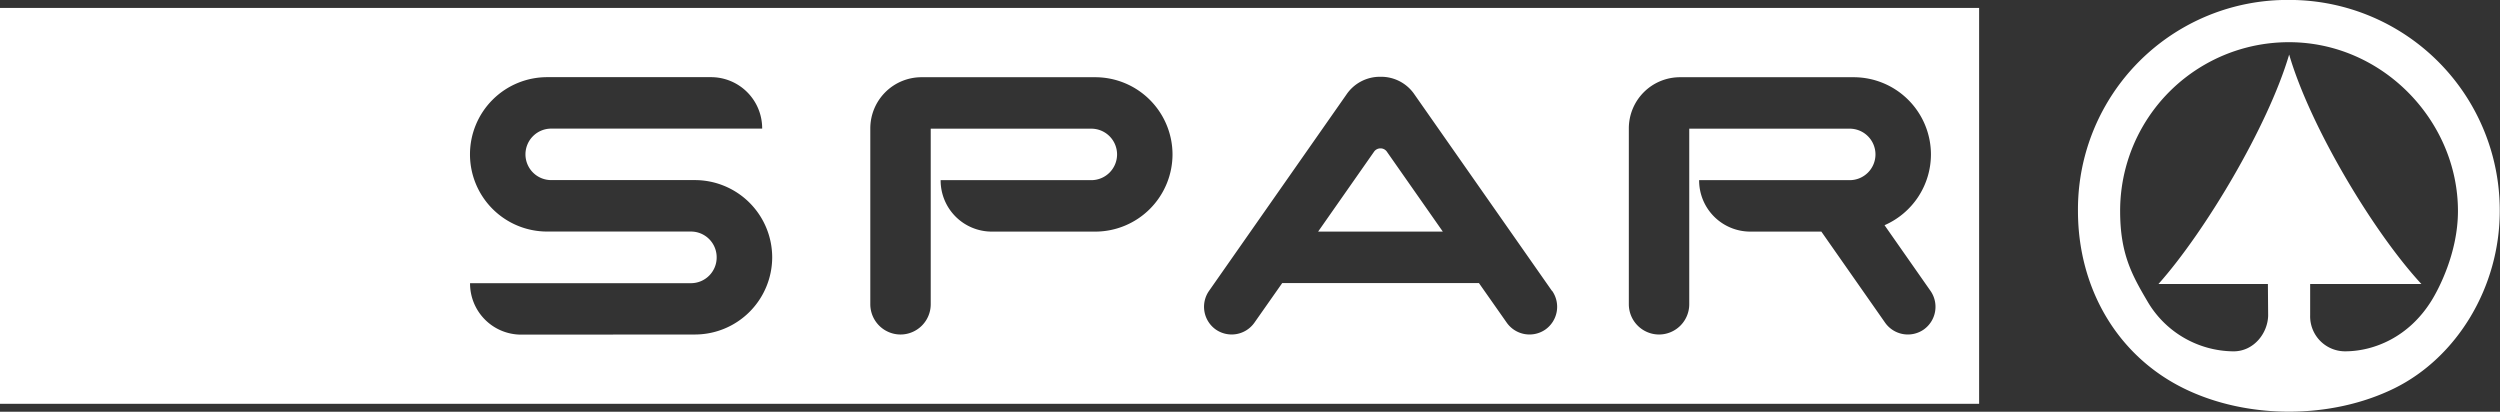
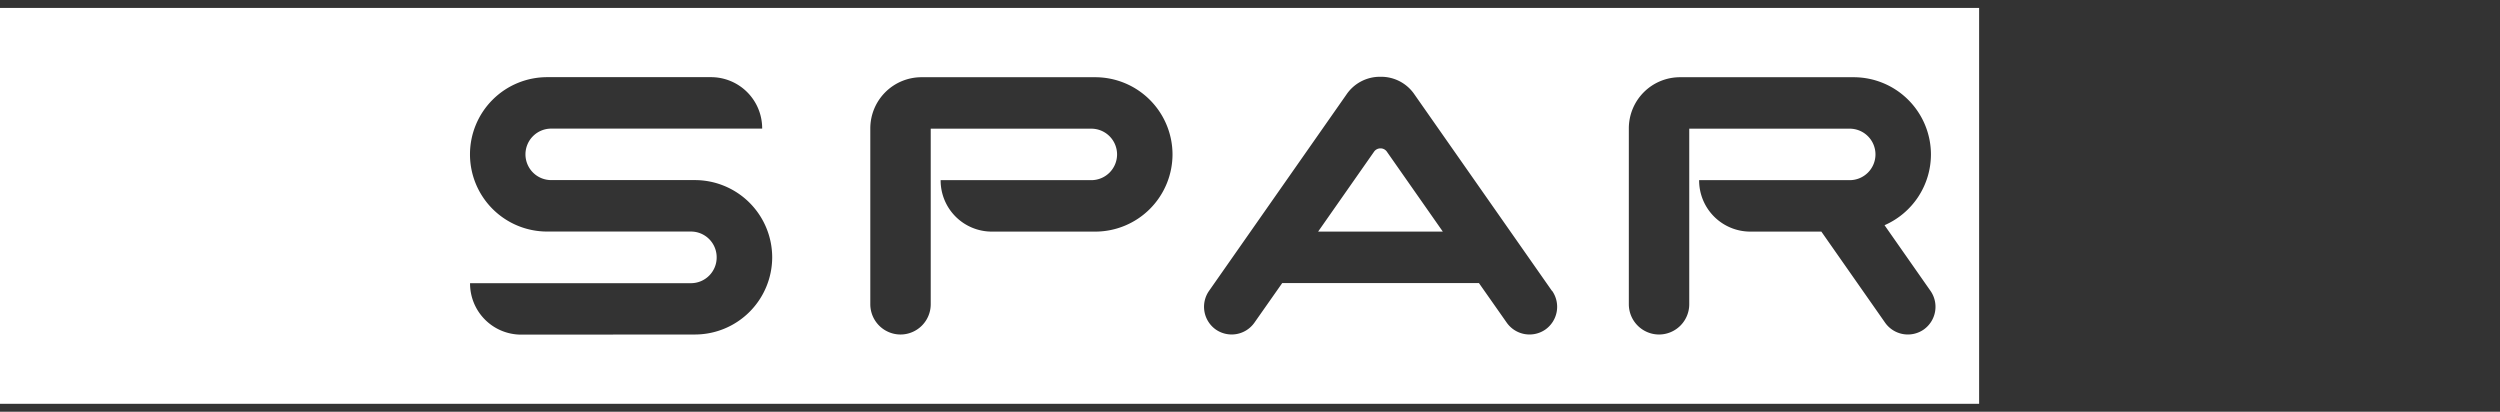
<svg xmlns="http://www.w3.org/2000/svg" id="Layer_1" data-name="Layer 1" viewBox="0 0 808.05 133.08">
  <rect x="0" y="0" width="808.05" height="133.08" fill="#333333" stroke="none" />
  <defs>
    <style>.cls-1{fill:#fff;}</style>
  </defs>
  <title>spar</title>
  <path class="cls-1" d="M-32.64-345.64H607.05V-217.7H-32.64V-345.64ZM192-240.09a25,25,0,0,0,24.95-25A25,25,0,0,0,192-290H145.51a8.32,8.32,0,0,1-8.31-8.32,8.32,8.32,0,0,1,8.31-8.32h68.2v-.12a16.54,16.54,0,0,0-16.5-16.51h-53a24.94,24.94,0,0,0-24.94,24.95,24.94,24.94,0,0,0,24.94,24.95h46.45A8.31,8.31,0,0,1,199-265a8.31,8.31,0,0,1-8.32,8.32H119.29v.13a16.53,16.53,0,0,0,16.5,16.5Zm76.23-66.53h51.87a8.33,8.33,0,0,1,8.32,8.32,8.33,8.33,0,0,1-8.32,8.32H271.39v.12a16.54,16.54,0,0,0,16.5,16.51h33.45a25,25,0,0,0,25-24.95,25,25,0,0,0-25-24.95H265.17a16.55,16.55,0,0,0-16.51,16.51v56.89a9.79,9.79,0,0,0,9.77,9.76,9.79,9.79,0,0,0,9.76-9.76v-56.77ZM469-254.17l-44.44-63.49a13,13,0,0,0-11-5.73,13.05,13.05,0,0,0-11,5.73l-44.43,63.49a9,9,0,0,0,2.2,12.47,9,9,0,0,0,12.47-2.2l9-12.82h63.58l9,12.82a9,9,0,0,0,12.48,2.2,9,9,0,0,0,2.2-12.47Zm-35.29-19.18-18.06-25.8a2.47,2.47,0,0,0-2.09-1.1,2.5,2.5,0,0,0-2.1,1.1l-18.06,25.8Zm79.65-33.27h51.87a8.33,8.33,0,0,1,8.32,8.32,8.33,8.33,0,0,1-8.32,8.32H516.55v.12a16.55,16.55,0,0,0,16.51,16.51h23l18.29,26.13,2.32,3.32a9,9,0,0,0,12.48,2.2,9,9,0,0,0,2.2-12.47l-14.87-21.25a25,25,0,0,0,15-22.88,25,25,0,0,0-25-24.95H510.33a16.54,16.54,0,0,0-16.5,16.51v56.89a9.79,9.79,0,0,0,9.76,9.76,9.79,9.79,0,0,0,9.77-9.76Z" transform="translate(32.64 348.21)" />
-   <path class="cls-1" d="M639-280c0,24.54,12.36,46.52,34.11,57.27,20.45,10.11,47.71,10.11,68.22,0,20.23-10,34-32.73,34-57.27a68,68,0,0,0-68.19-68.23A67.71,67.71,0,0,0,639-280Zm68.25-50.54c-6.86,23.28-27.31,57.39-42.23,74.12h35.37l.08,10.14c-.08,5.74-4.65,11.71-11.3,11.63a32.5,32.5,0,0,1-27.76-16.24c-5.09-8.64-8.78-15.46-8.78-29.11a54.51,54.51,0,0,1,54.59-54.57c30.23,0,54.6,25.45,54.6,54.57,0,13.65-6.39,25.47-8.49,28.87-7.46,12.09-18.83,16.36-27.62,16.47a11.31,11.31,0,0,1-11.66-11.66v-10.1H750C734.53-273.13,714.08-307.24,707.28-330.52Z" transform="translate(32.64 348.21)" />
</svg>